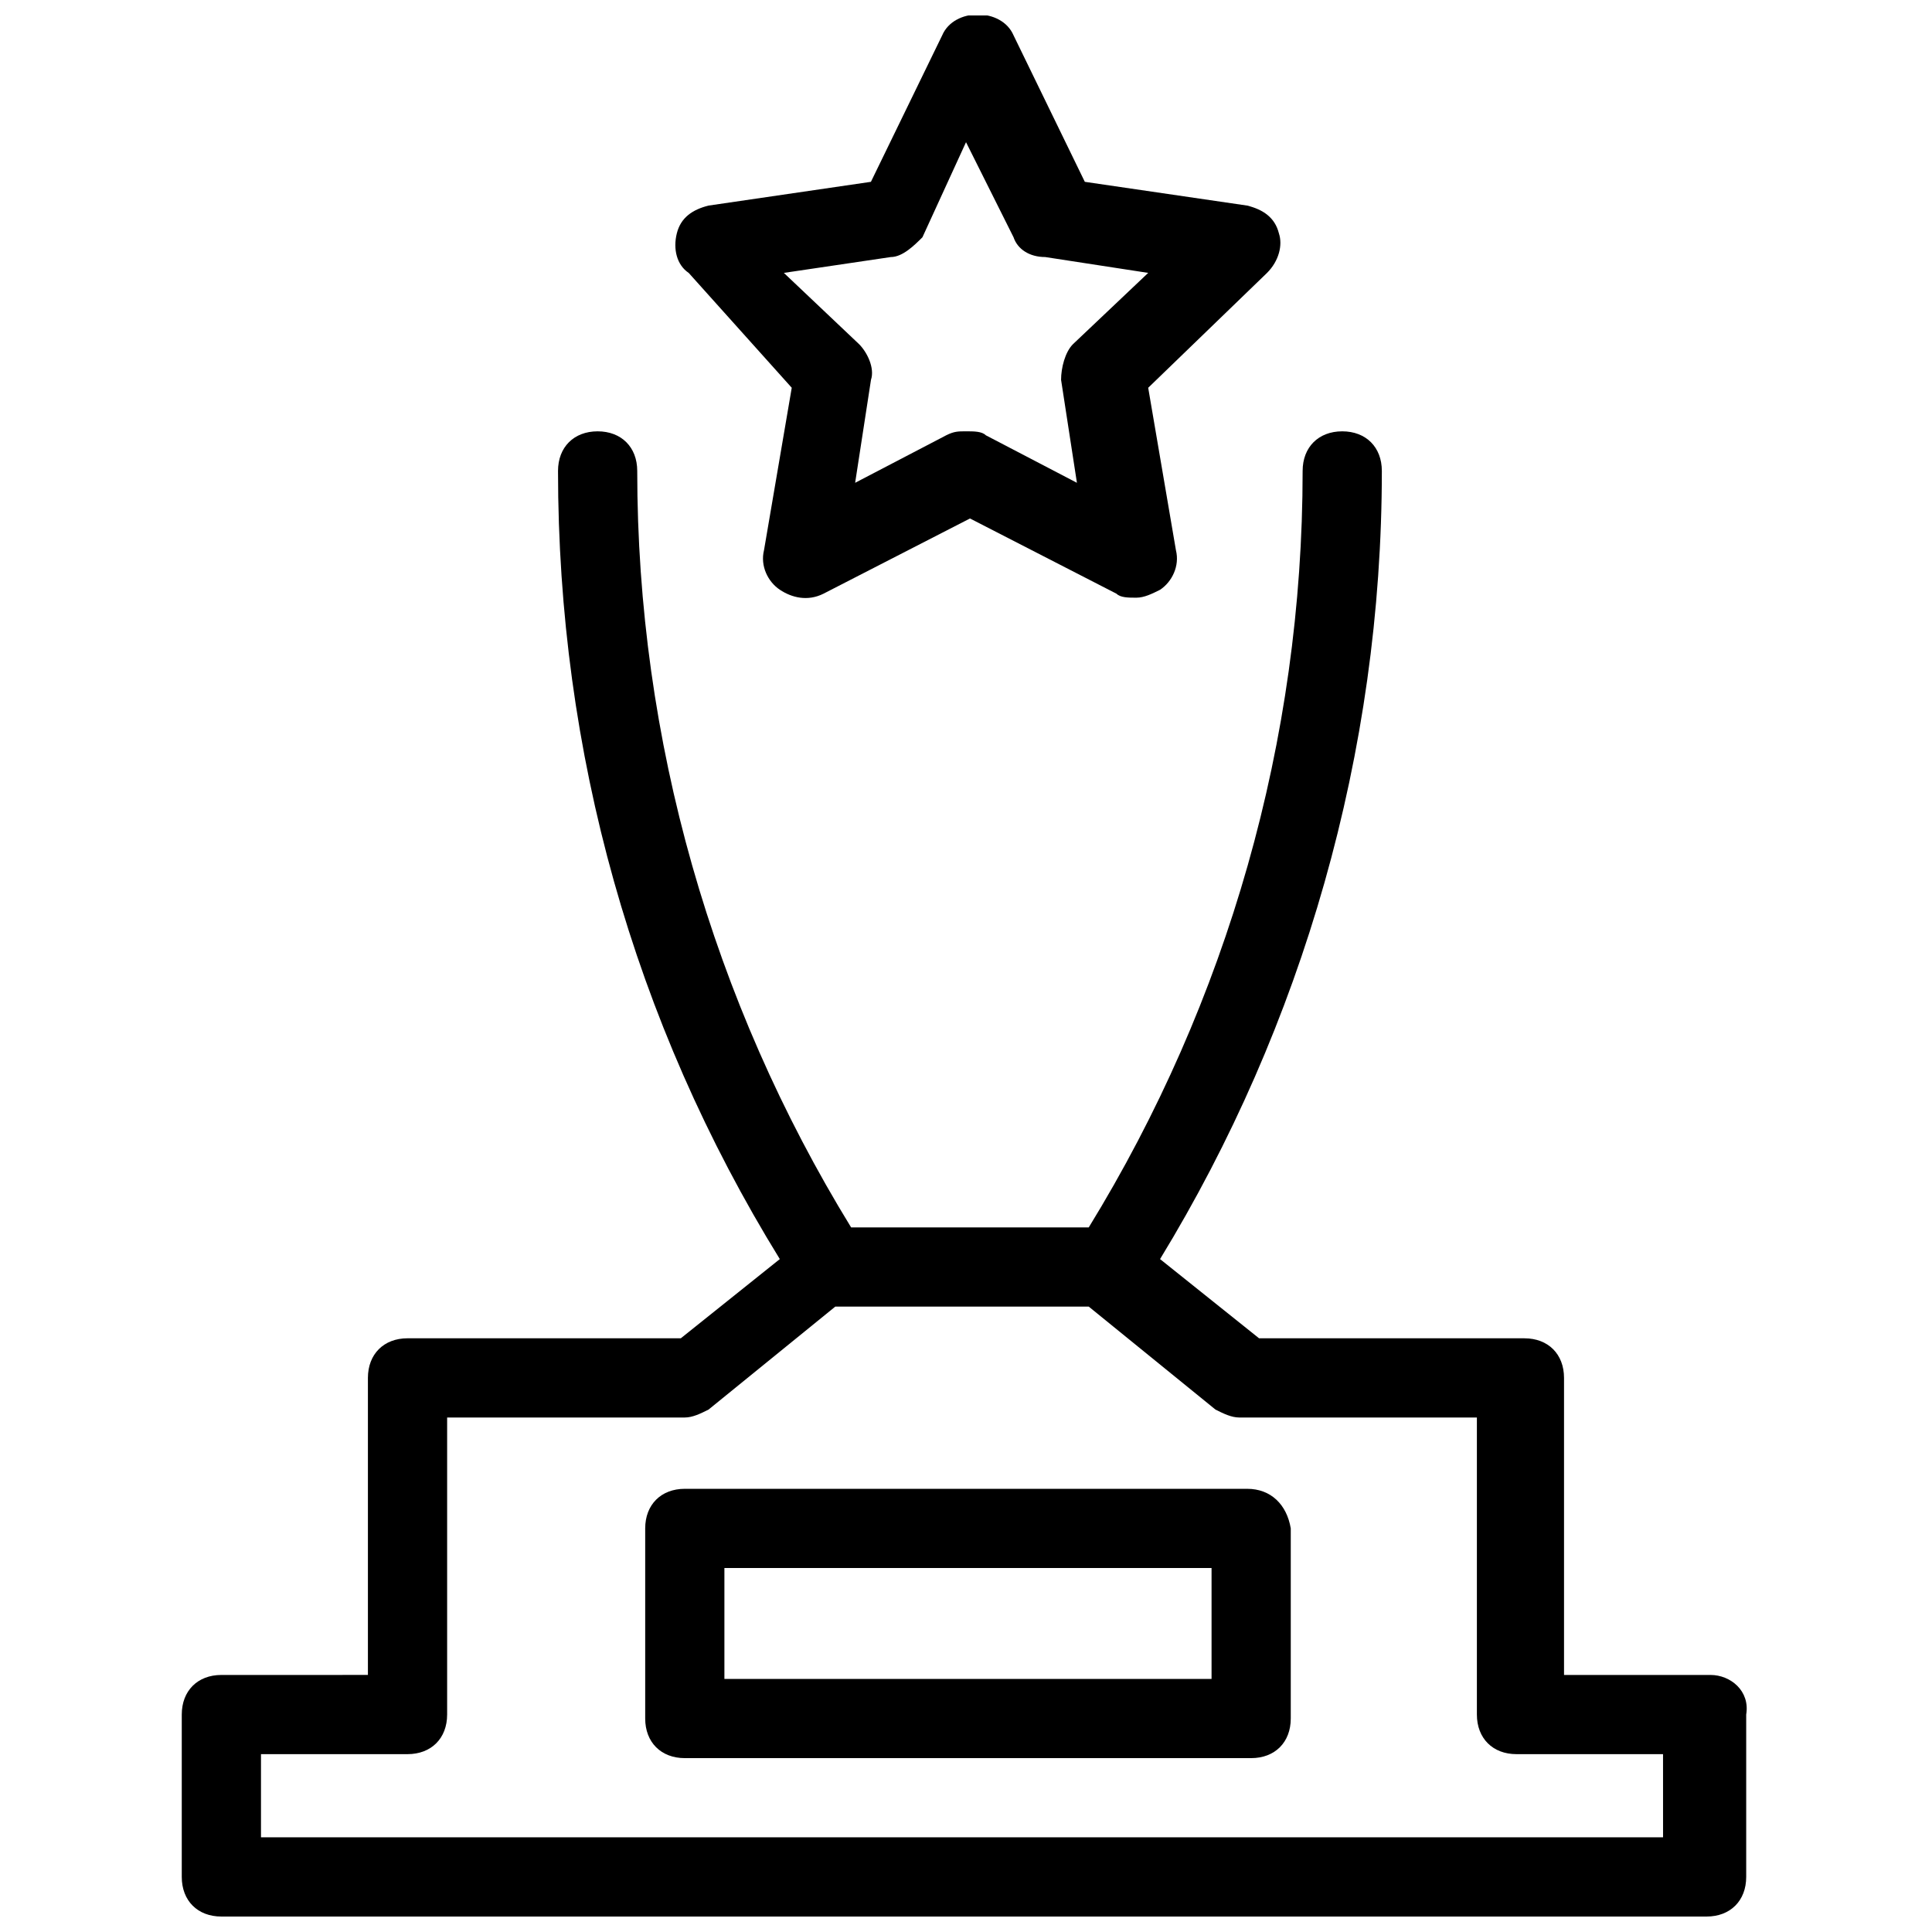
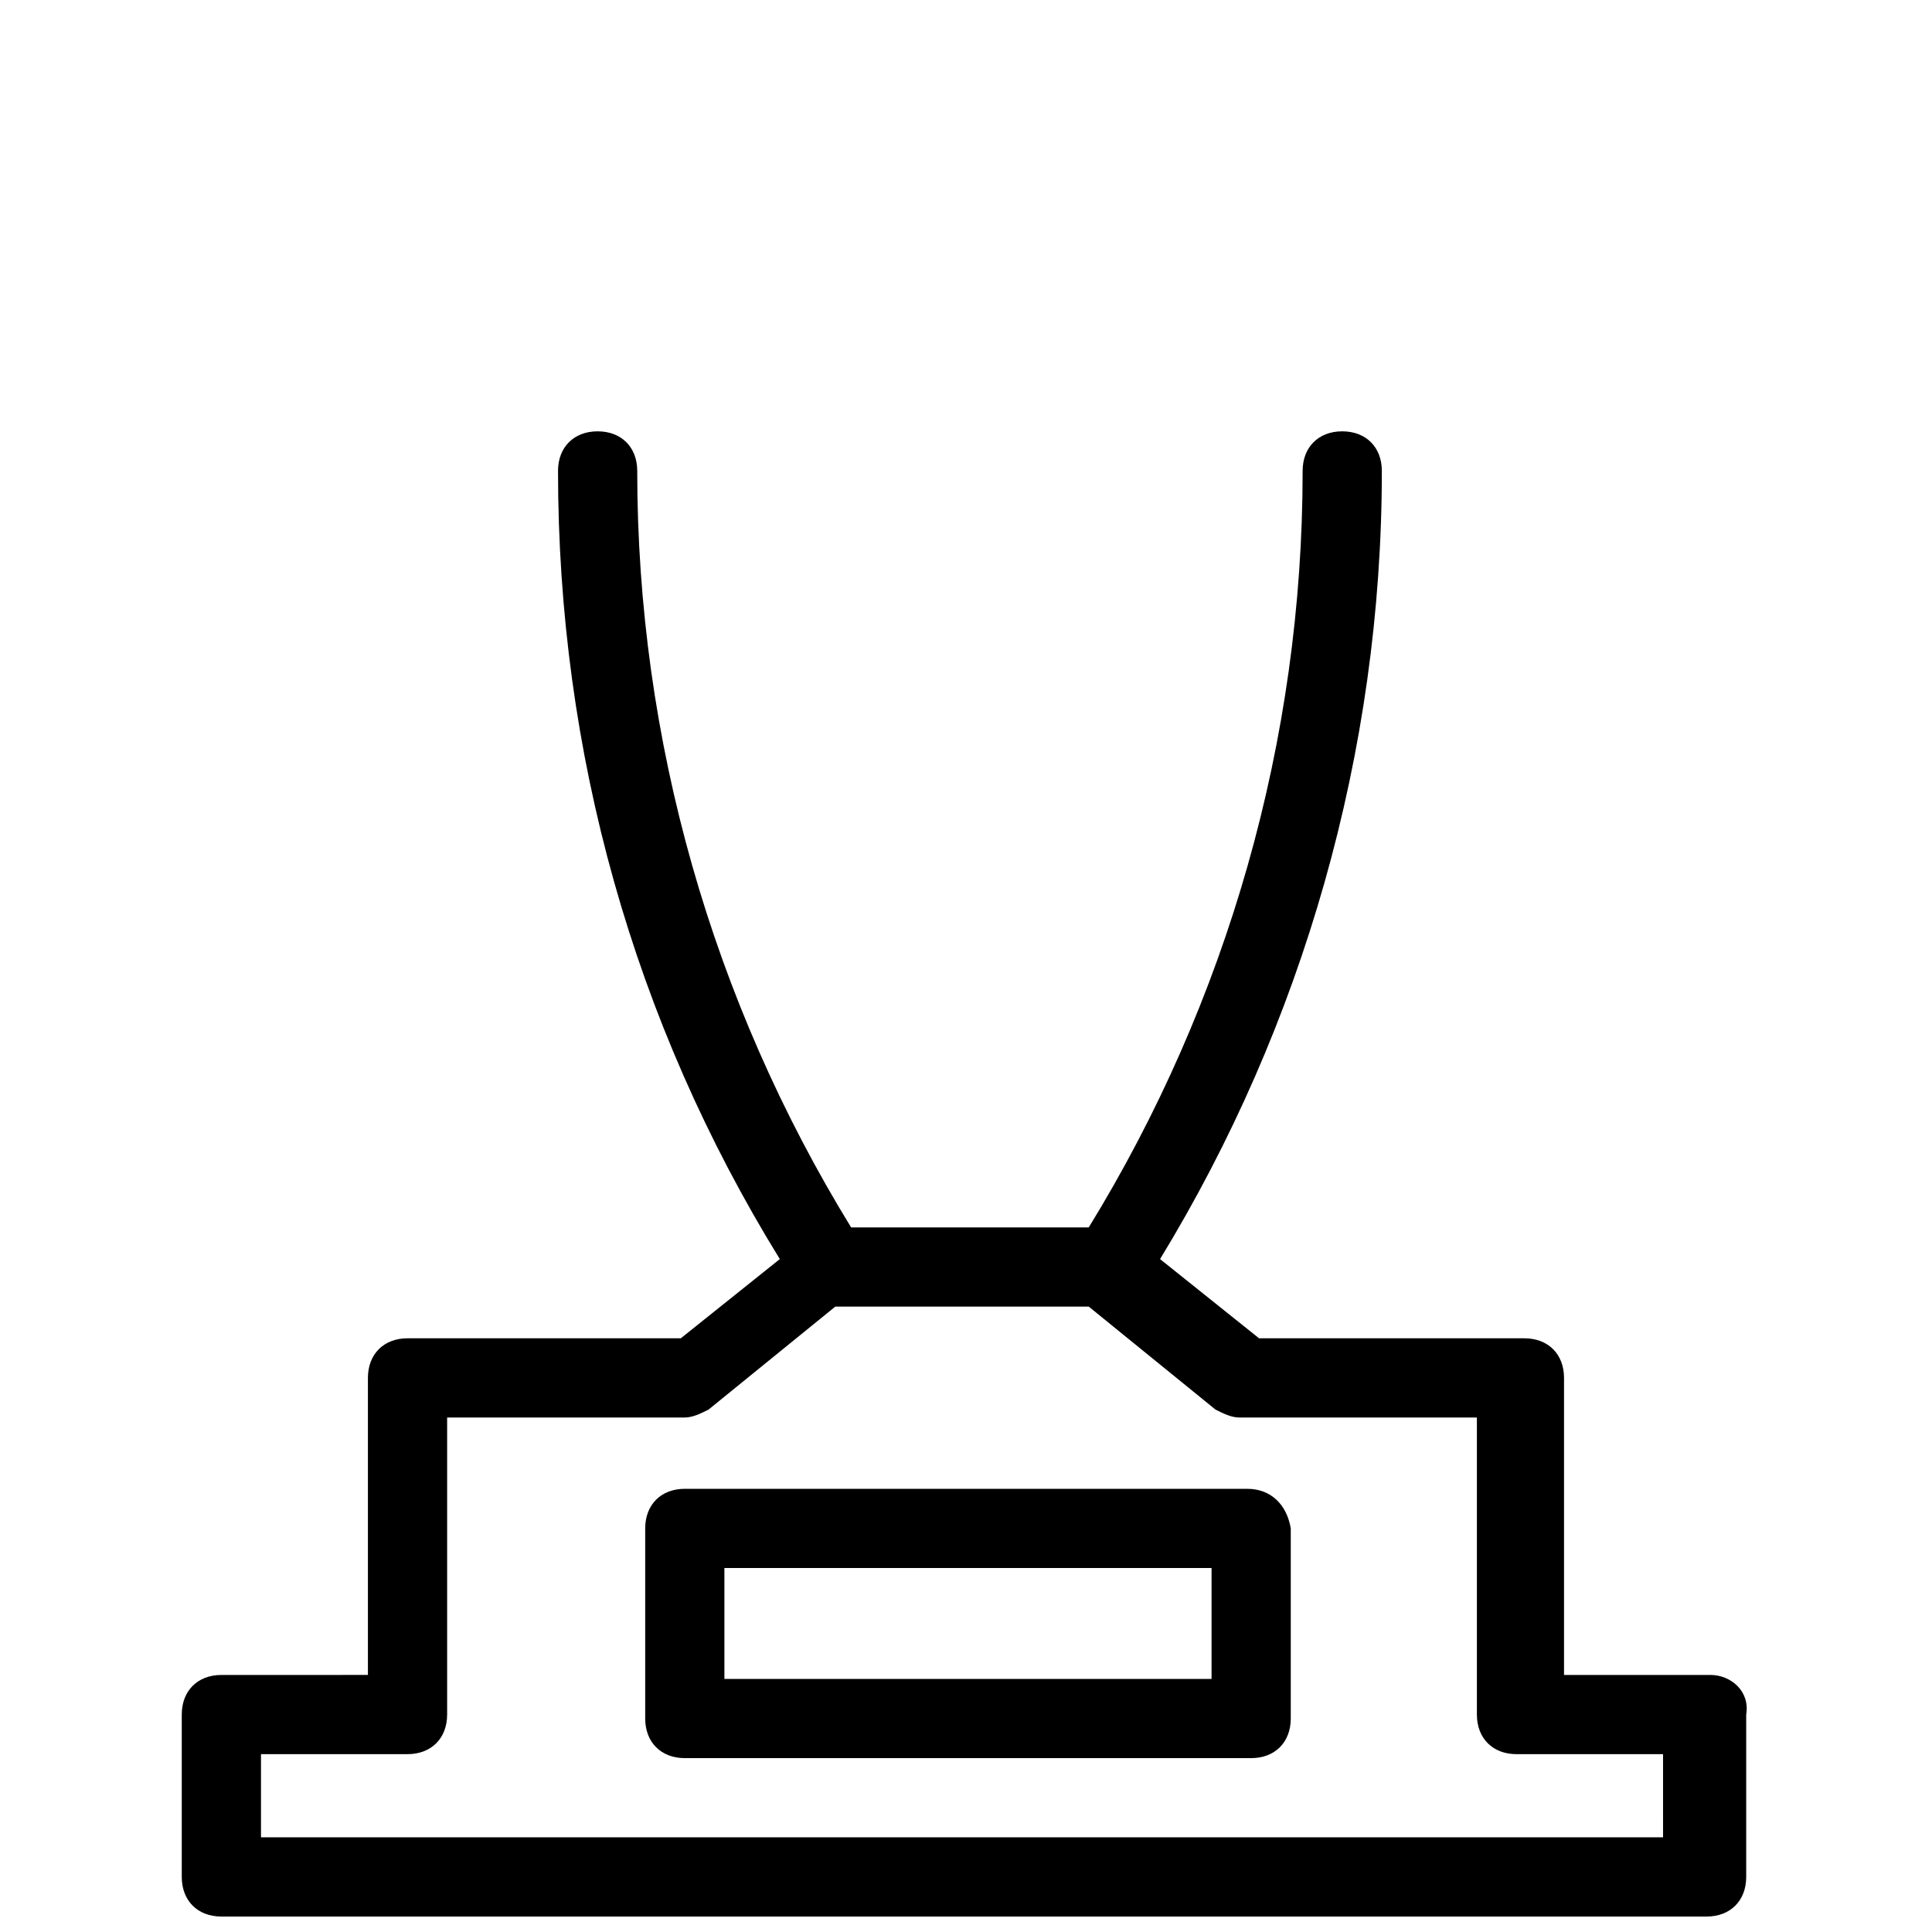
<svg xmlns="http://www.w3.org/2000/svg" width="800px" height="800px" version="1.1" viewBox="144 144 512 512">
  <defs>
    <clipPath id="b">
      <path d="m192 258h415v393.9h-415z" />
    </clipPath>
    <clipPath id="a">
      <path d="m322 148.09h162v154.91h-162z" />
    </clipPath>
  </defs>
  <g clip-path="url(#b)">
    <path d="m597.32 587.88h-38.836v-78.719c0-6.297-4.199-10.496-10.496-10.496h-70.324l-26.238-20.992c37.785-61.926 58.777-134.35 58.777-208.87 0-6.297-4.199-10.496-10.496-10.496-6.297 0-10.496 4.199-10.496 10.496 0 71.371-19.941 140.65-56.68 200.47h-62.977c-36.734-59.828-56.68-129.1-56.68-200.47 0-6.297-4.199-10.496-10.496-10.496-6.297 0-10.496 4.199-10.496 10.496 0 74.523 19.941 145.89 58.777 208.87l-26.238 20.992-72.422-0.004c-6.297 0-10.496 4.199-10.496 10.496v78.719l-38.836 0.004c-6.297 0-10.496 4.199-10.496 10.496v43.031c0 6.297 4.199 10.496 10.496 10.496h393.6c6.297 0 10.496-4.199 10.496-10.496v-43.035c1.051-6.297-4.199-10.492-9.445-10.492zm-10.496 43.031h-373.66v-22.043h38.836c6.297 0 10.496-4.199 10.496-10.496v-78.719h62.977c2.098 0 4.199-1.051 6.297-2.098l33.586-27.289h67.176l33.586 27.289c2.098 1.051 4.199 2.098 6.297 2.098h62.977v78.719c0 6.297 4.199 10.496 10.496 10.496h38.836l0.004 22.043z" />
  </g>
  <g clip-path="url(#a)">
-     <path d="m353.82 246.76-7.348 43.035c-1.051 4.199 1.051 8.398 4.199 10.496 3.148 2.098 7.348 3.148 11.547 1.051l38.836-19.941 38.836 19.941c1.051 1.051 3.148 1.051 5.246 1.051 2.098 0 4.199-1.051 6.297-2.098 3.148-2.098 5.246-6.297 4.199-10.496l-7.348-43.035 31.488-30.438c3.148-3.148 4.199-7.348 3.148-10.496-1.051-4.199-4.199-6.297-8.398-7.348l-43.035-6.297-18.895-38.836c-3.148-7.348-15.742-7.348-18.895 0l-18.895 38.836-43.035 6.297c-4.199 1.051-7.348 3.148-8.398 7.348-1.051 4.199 0 8.398 3.148 10.496zm26.238-34.637c3.148 0 6.297-3.148 8.398-5.246l11.547-25.195 12.594 25.191c1.051 3.148 4.199 5.246 8.398 5.246l27.289 4.199-19.941 18.895c-2.098 2.098-3.148 6.297-3.148 9.445l4.199 27.289-24.141-12.594c-1.051-1.051-3.148-1.051-5.246-1.051s-3.148 0-5.246 1.051l-24.141 12.594 4.199-27.289c1.051-3.148-1.051-7.348-3.148-9.445l-19.941-18.895z" />
-   </g>
+     </g>
  <path d="m474.52 538.55h-149.04c-6.297 0-10.496 4.199-10.496 10.496v50.379c0 6.297 4.199 10.496 10.496 10.496h150.09c6.297 0 10.496-4.199 10.496-10.496v-50.383c-1.051-6.293-5.25-10.492-11.547-10.492zm-10.496 50.379h-128.05v-29.391h129.1v29.391z" />
</svg>